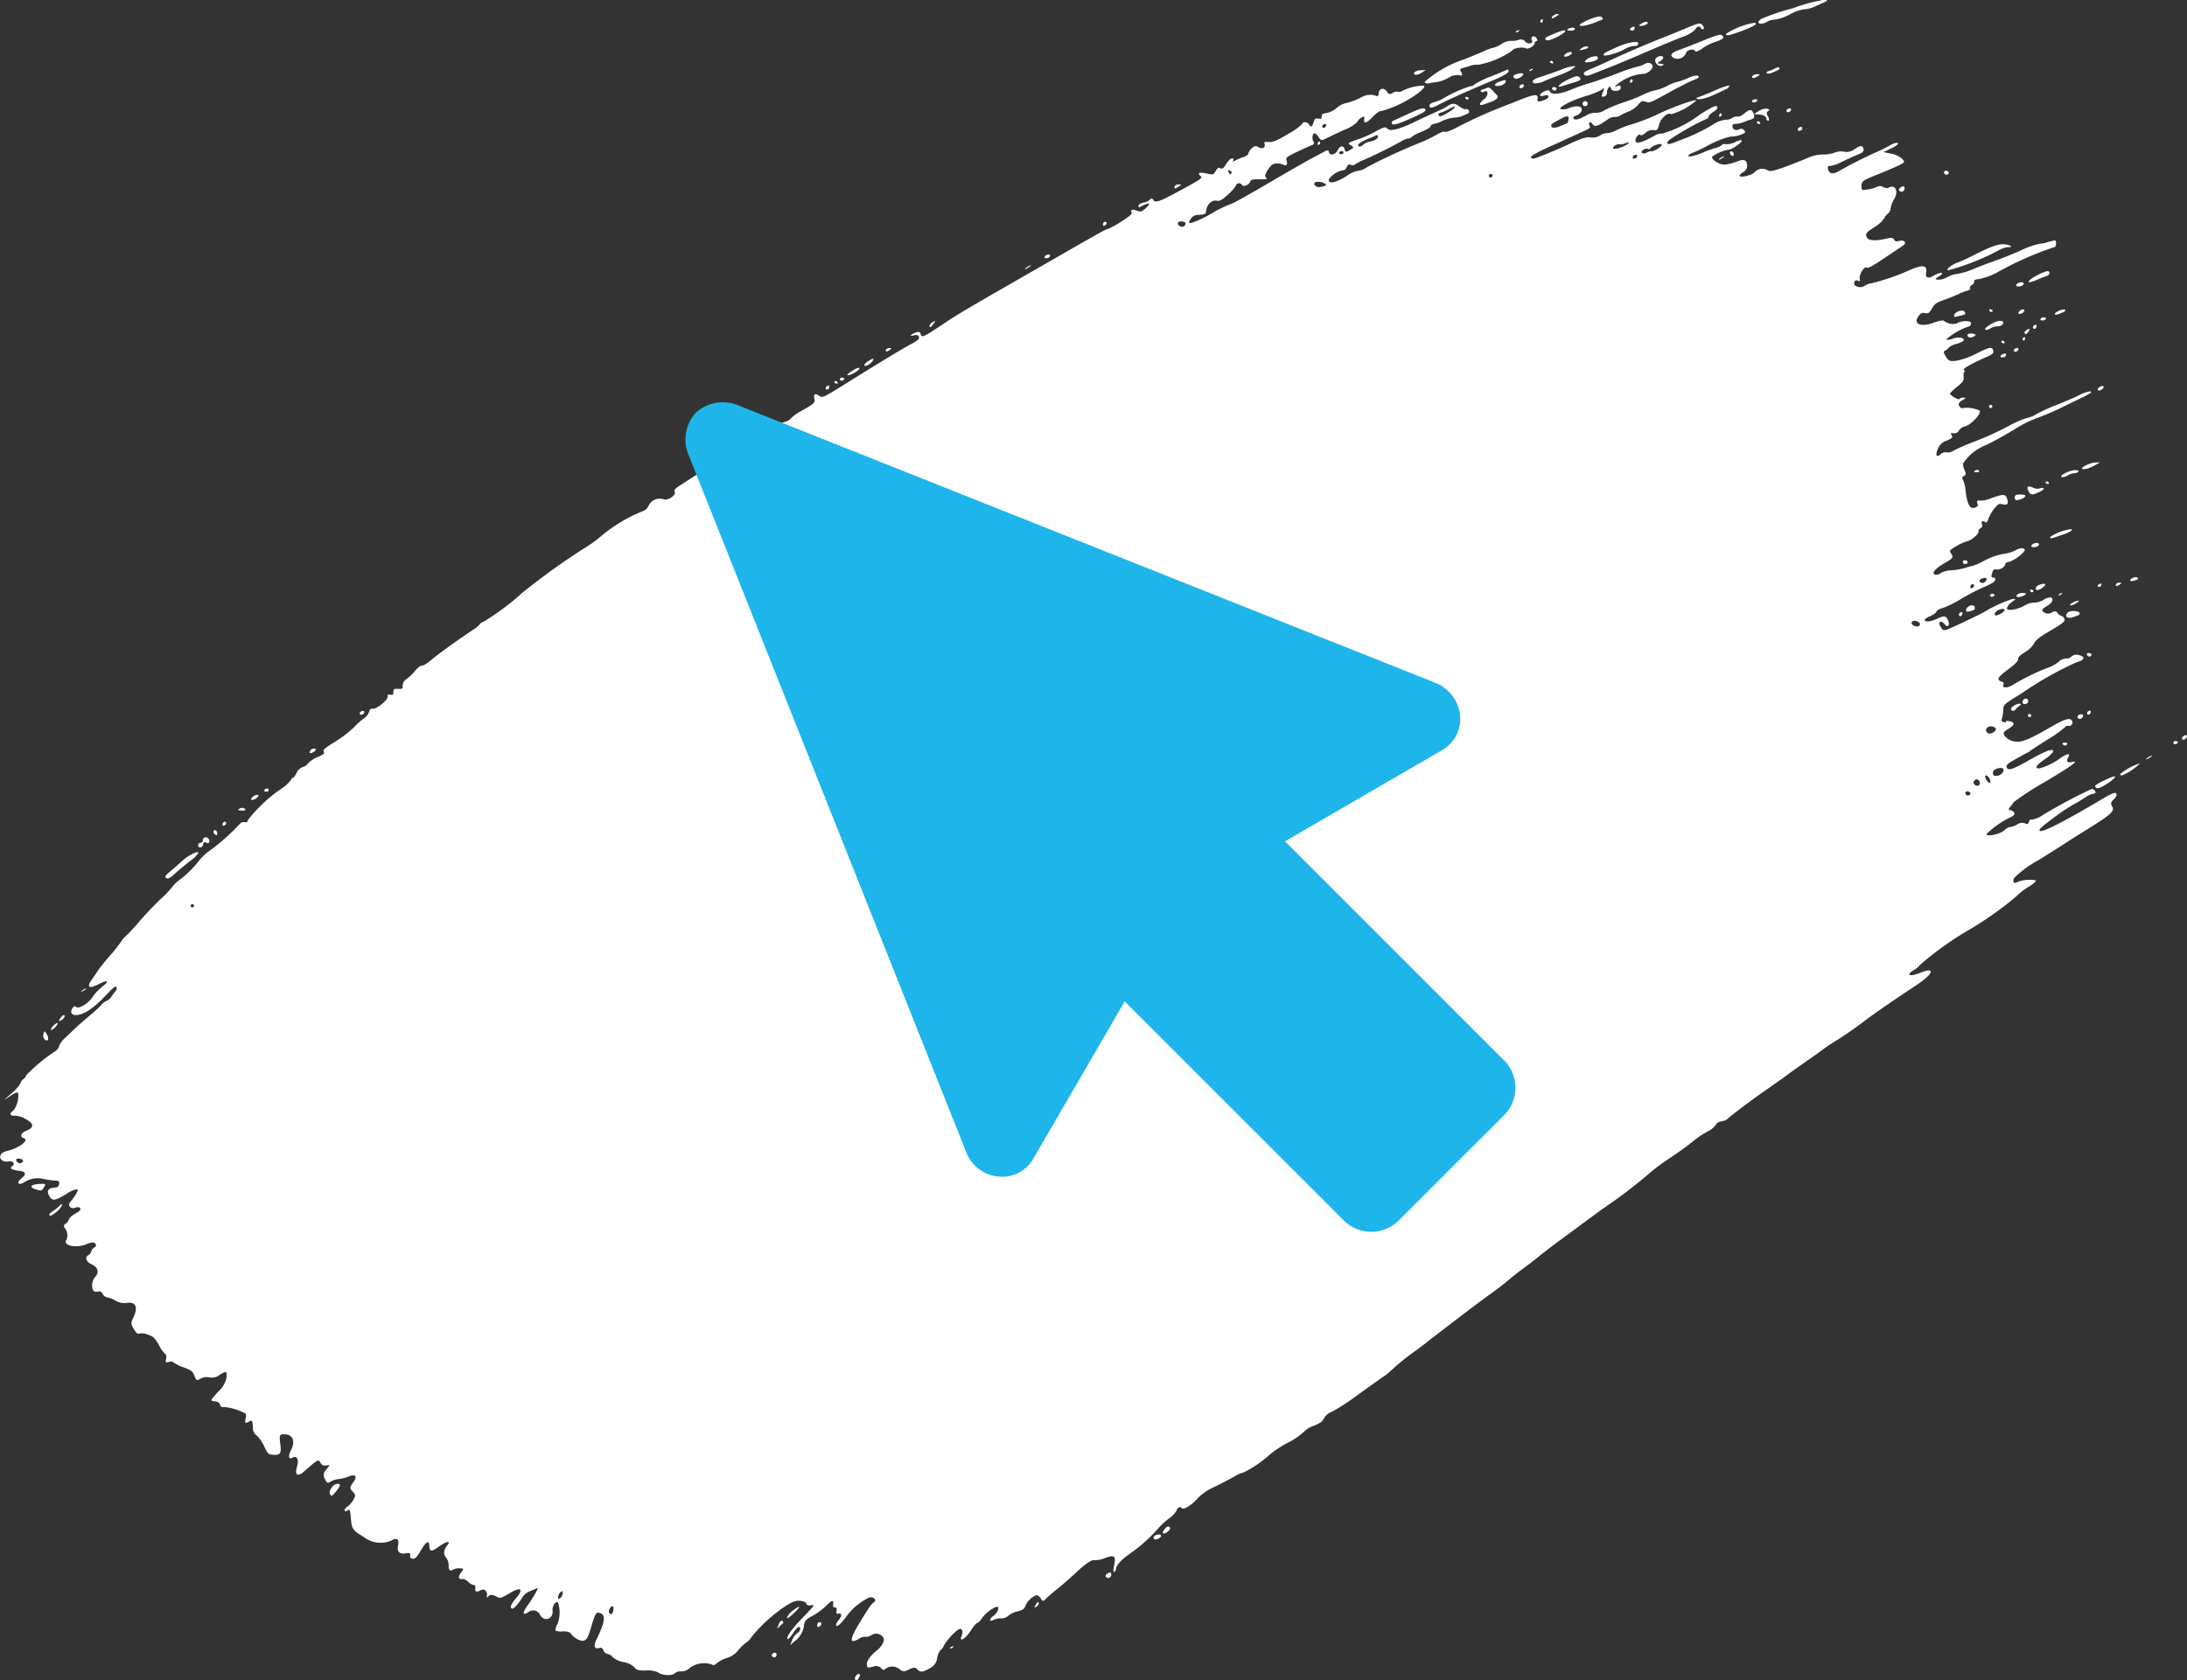
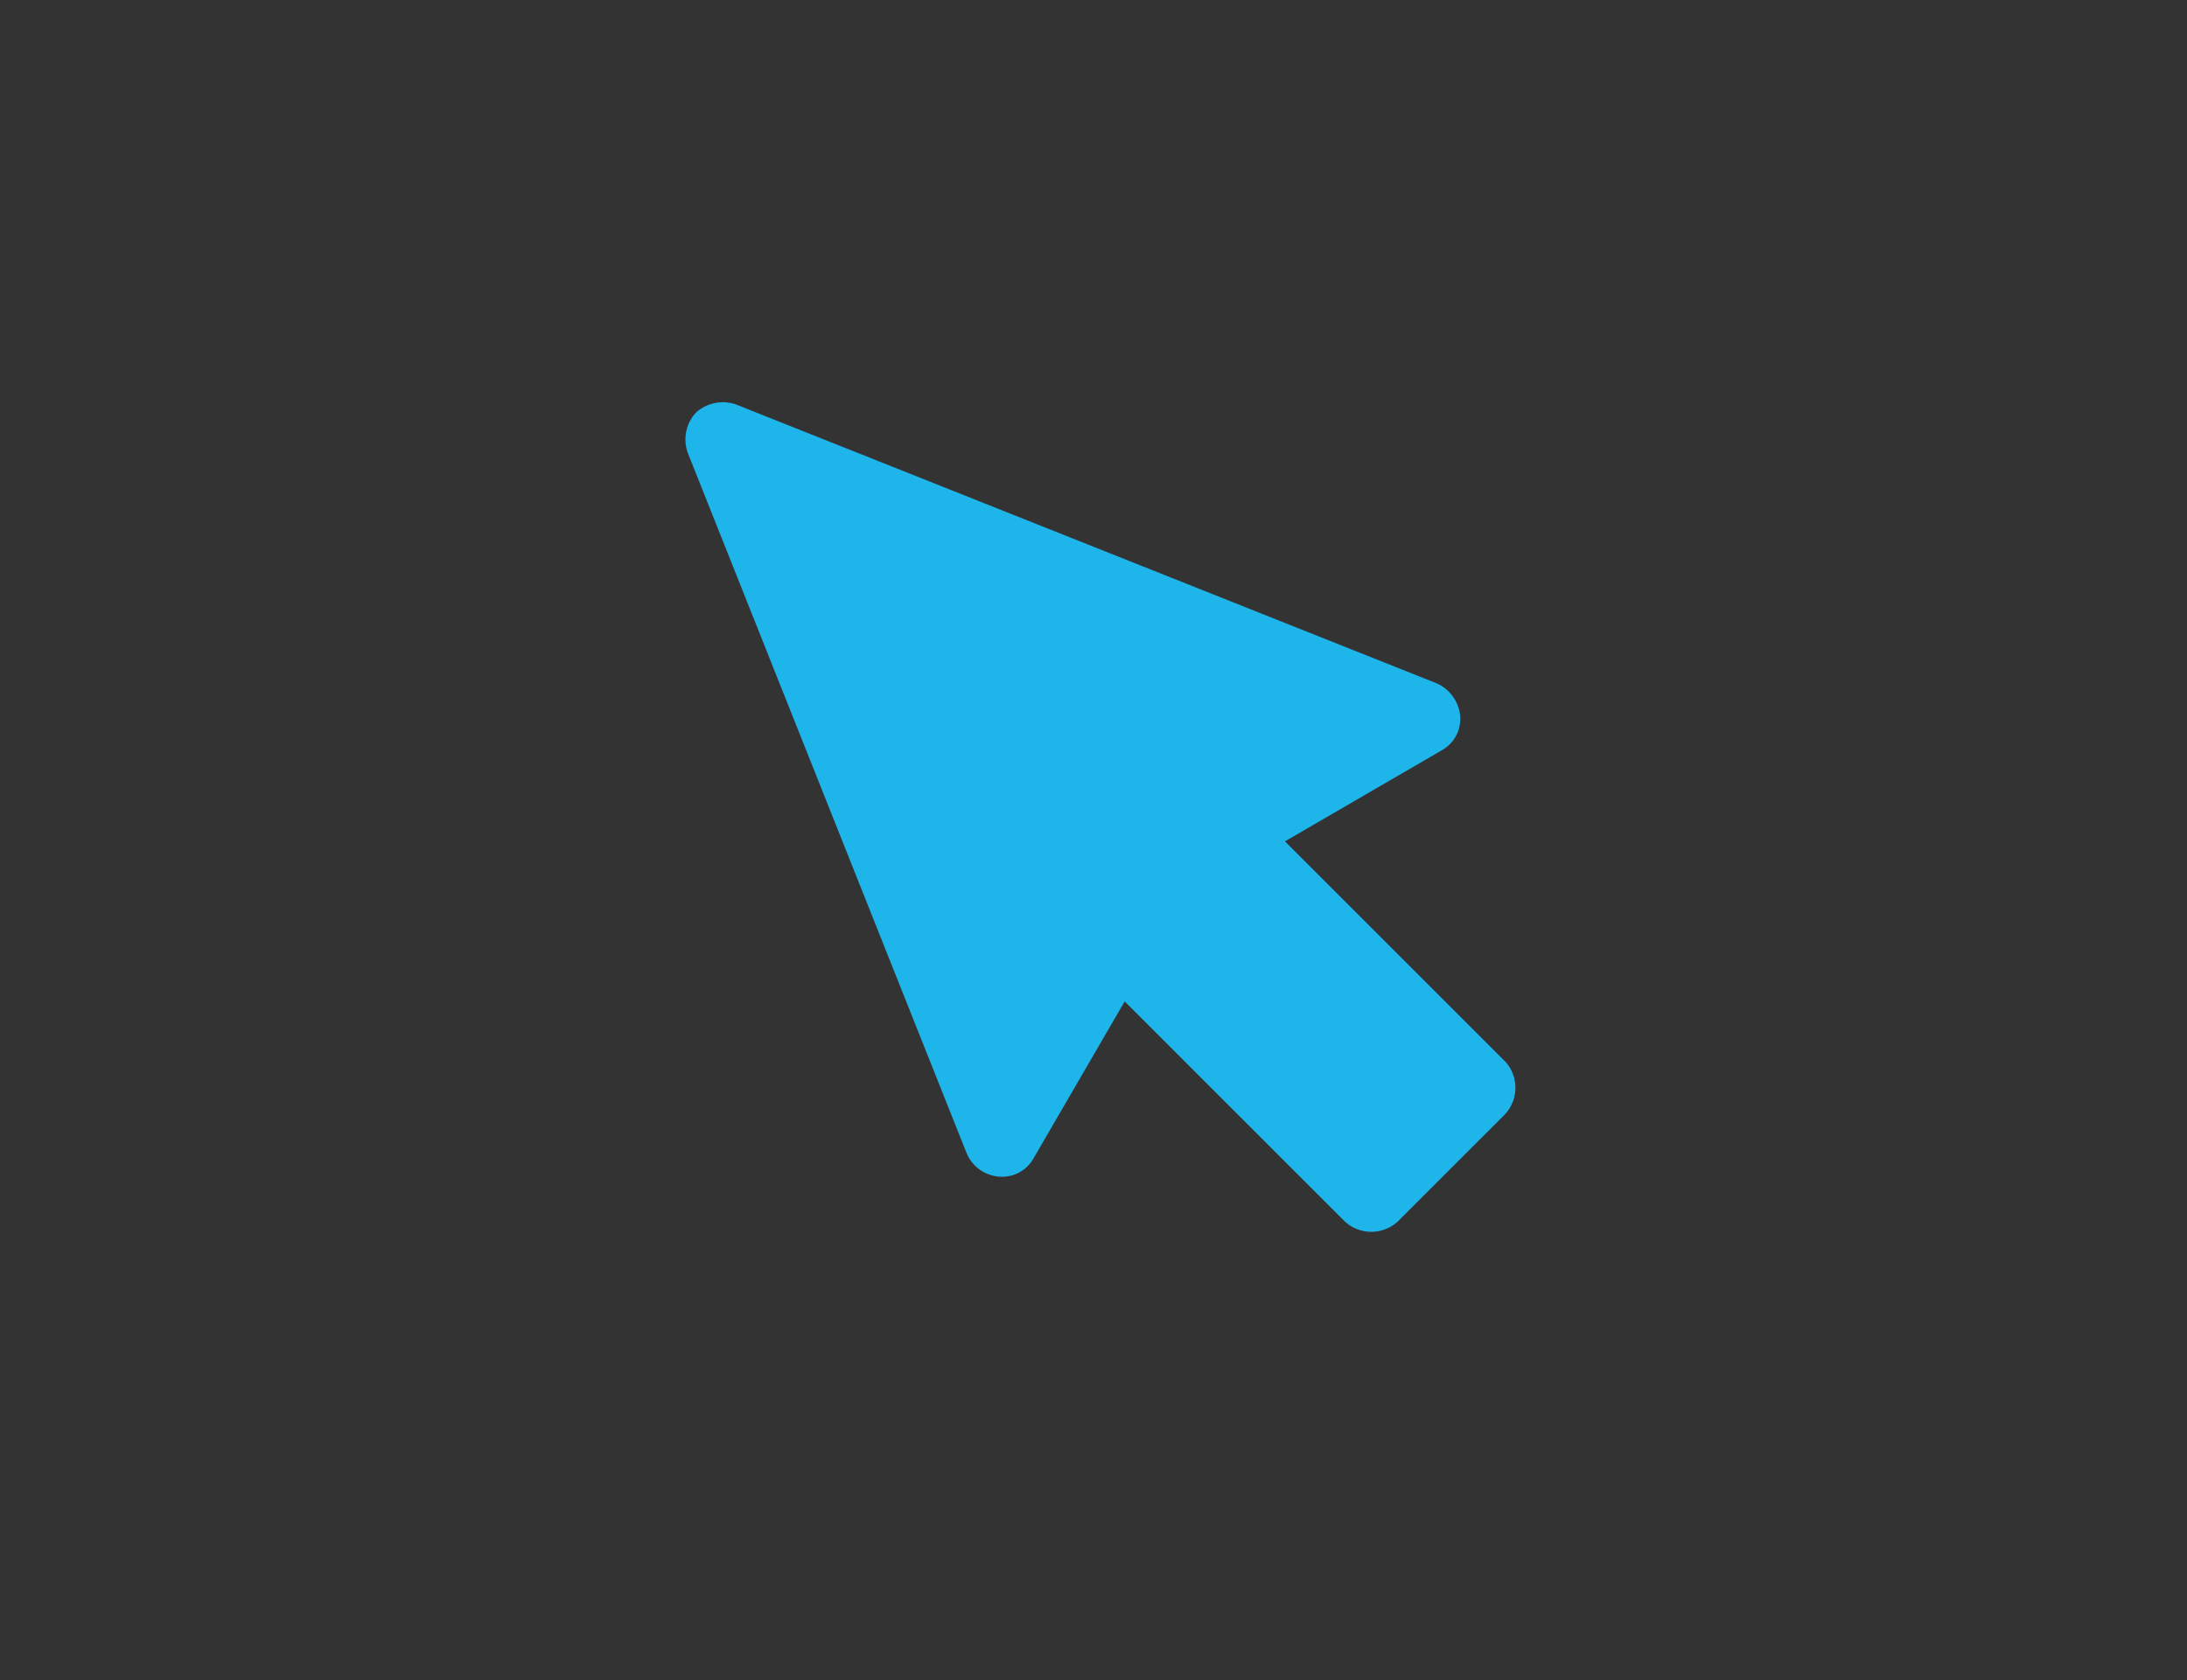
<svg xmlns="http://www.w3.org/2000/svg" width="129.176" height="99.28" viewBox="0 0 129.176 99.28">
  <rect x="0" y="0" width="129.176" height="99.28" fill="#333333" stroke="none" />
  <g transform="translate(-1066.08 -2142.714)">
-     <path d="M453.421,846.721c-.071-.054-.111-.139-.081-.192.065-.132.214-.033.212.144C453.55,846.79,453.523,846.8,453.421,846.721Zm-.694.573c.026-.11.067-.135.146-.092.183.093.281-.027.172-.21a.185.185,0,0,0-.349.1.116.116,0,0,1-.109.12c-.147,0-.236.2-.118.256S452.681,847.476,452.727,847.294Zm1.267-1.106c.071-.043.109-.116.079-.164a.094.094,0,0,0-.13-.036.21.21,0,0,0-.082.166C453.862,846.215,453.921,846.233,453.994,846.188Zm2.551-2.01a.1.1,0,0,0,.029-.132c-.029-.046-.112-.048-.183,0s-.087.1-.029.133A.206.206,0,0,0,456.545,844.178Zm-5.61,4.967c.32-.29.627-.547,1.078-.9a1.668,1.668,0,0,0,.42-.413c.054-.194-.6.121-.97.472-.2.189-.512.462-.693.61-.321.262-.36.364-.157.412C450.668,849.339,450.813,849.258,450.935,849.145Zm4.885-4.527c.117-.07.191-.165.164-.212s-.15-.027-.266.044-.185.166-.159.211S455.706,844.688,455.82,844.618Zm-.7.549a.293.293,0,0,0-.25.034c-.125.077-.112.09.1.112C455.216,845.341,455.3,845.259,455.118,845.167Zm-10.577,12.3c0-.149-.195-.03-.295.178-.064.129-.044.137.109.05C444.457,857.629,444.541,857.529,444.541,857.465Zm42.393,35.894a.092.092,0,0,0,.028-.133c-.072-.119-.178-.034-.272.235-.076.212-.071.22.04.088A1.706,1.706,0,0,1,486.934,893.359Zm2.287-.058c-.1-.109-.268.024-.232.183.019.086.079.092.164.013S489.26,893.343,489.221,893.3Zm-2.832,1.8c-.13.078-.107.2.045.236.109.029.194-.126.129-.233C486.534,895.059,486.457,895.057,486.389,895.1Zm-25.771-9.62c.24-.3.229-.428-.028-.382-.222.041-.478.438-.381.595S460.338,885.83,460.618,885.481Zm-1.387-43.625c.126-.076.179-.158.121-.186a.244.244,0,0,0-.34.2C459.011,841.941,459.106,841.933,459.231,841.856Zm-15.137,16.111c.063-.131.05-.142-.091-.057a.71.71,0,0,0-.246.263c-.063.131-.048.14.091.054A.761.761,0,0,0,444.094,857.967Zm1.6-2.034c.138-.088.173-.133.078-.1a.527.527,0,0,0-.252.157C445.478,856.042,445.553,856.018,445.694,855.933ZM492.288,818.7c.056-.117-.005-.11-.242.034-.174.1-.295.226-.267.275C491.846,819.117,492.188,818.91,492.288,818.7ZM528.4,803.264c-.316.24-.356.438-.068.339.124-.042.313-.109.418-.146.343-.113.52-.294.4-.4-.06-.056-.191-.2-.289-.31s-.228-.181-.29-.144a.975.975,0,0,1-.275.1c-.091.018-.139.072-.109.125a.147.147,0,0,0,.192.013C528.634,802.679,528.651,803.074,528.4,803.264Zm-25.668,9.222c-.029-.047-.129-.037-.224.019s-.127.132-.072.16a.274.274,0,0,0,.228-.022C502.728,812.6,502.76,812.531,502.731,812.486Zm26.644-10.014a.446.446,0,0,0,.271-.192c.049-.155-.015-.159-.389-.02S528.989,802.585,529.375,802.472Zm-38.144,94.177c.063.107.152.054.253-.149.043-.083.037-.163-.014-.178C491.345,896.293,491.162,896.536,491.231,896.649Zm19.07-88.176c.218-.136.222-.152.04-.15-.156,0-.225.047-.249.152S510.122,808.586,510.3,808.473Zm14.373-6.748.266-.169-.311.016c-.311.016-.5.176-.32.271A.592.592,0,0,0,524.674,801.725Zm-62.519,37.9c.072-.043.1-.116.073-.161s-.108-.052-.177-.008-.1.116-.075.159S462.084,839.665,462.155,839.624Zm39.422-26.517a.851.851,0,0,0-.3.177c-.065.071.012.049.172-.049S501.672,813.08,501.577,813.107Zm-11.389,6.981c.022-.01.012-.059-.015-.107a.107.107,0,0,0-.141-.031c-.048.03-.039.08.014.107S490.168,820.1,490.188,820.088Zm.337-.206c.073-.044.089-.1.031-.131a.218.218,0,0,0-.185,0,.1.1,0,0,0-.027.133C490.372,819.925,490.453,819.928,490.525,819.882Zm-.9.546a.216.216,0,0,0,.081-.165c0-.064-.056-.081-.13-.034s-.109.117-.079.163A.094.094,0,0,0,489.628,820.428Zm1.854-1.241c0-.07-.149-.024-.386.122-.216.132-.355.253-.315.275C490.9,819.643,491.483,819.318,491.482,819.187Zm1.728-1.046c.2-.125.2-.183-.017-.144-.085.015-.155.076-.153.138S493.116,818.2,493.21,818.141Zm2.668-1.618c.121-.166.119-.169-.063-.066a.349.349,0,0,0-.19.221Q495.623,816.888,495.878,816.523Zm10.2-5.952a.1.1,0,0,0-.13-.035.19.19,0,0,0-.078.165c0,.065.054.077.128.035S506.108,810.619,506.08,810.571Zm21.206-7.42c-.02.013-.013.06.014.1a.1.1,0,0,0,.141.033c.048-.029.042-.078-.016-.109A.187.187,0,0,0,527.286,803.151Zm2.54-1.54c0-.063-.025-.1-.056-.082s-.475.206-.981.41a5.1,5.1,0,0,0-1.011.495c-.053.061-.129.1-.175.072a7.677,7.677,0,0,0-1.641.738,2.091,2.091,0,0,1-.484.2c-.2.056-.32.135-.321.206,0,.184.151.171.54-.039.421-.231,1.637-.778,2.829-1.279C529.591,801.883,529.826,801.754,529.826,801.611Zm10.088-1.242c-.5.177-.6.337-.3.491a.535.535,0,0,0,.693-.3c.044-.187.436-.285.529-.133.05.083.168.046.434-.14a2.915,2.915,0,0,1,.679-.358c.533-.172.643-.261.512-.4-.092-.108-.314-.048-1.132.287C540.77,800.041,540.133,800.291,539.914,800.369Zm4.6,3.007c.026-.05-.019-.091-.1-.095a.243.243,0,0,0-.2.093c-.026.051.021.093.1.095A.242.242,0,0,0,544.51,803.376Zm.011,1.23c-.05.03-.045.08.01.109a.236.236,0,0,0,.144.029c.02-.011.015-.062-.013-.106A.1.1,0,0,0,544.521,804.606Zm-10.228-2.776c.052.088.195.086.43-.008.19-.075.557-.221.816-.322.57-.222,1.439-.584,2.763-1.156.556-.241,1.325-.557,1.712-.709a2.289,2.289,0,0,0,.8-.426c.146-.236.269-.283.355-.14.045.069.119.1.169.069s.027-.132-.053-.225c-.126-.156-.226-.141-.923.155-.432.181-1.16.478-1.623.661-.983.386-2.184.912-3.247,1.412-.173.079-.529.239-.8.352C534.284,801.665,534.224,801.717,534.293,801.83Zm10.886,2.722c.049-.028.033-.148-.036-.267-.087-.137-.086-.239.007-.294.112-.066.107-.093-.043-.145a.718.718,0,0,0-.488.128l-.306.186.343.033c.24.022.357.089.388.225C545.07,804.523,545.129,804.583,545.179,804.552Zm-7.543-5.6c.231.008.511-.164.378-.231a.452.452,0,0,0-.329.089C537.508,798.923,537.5,798.953,537.636,798.956Zm1.173,2.065c.262-.162.162-.36-.126-.254-.237.083-.267.3-.072.474a.282.282,0,0,0,.3.06c.113-.065.1-.085-.1-.108C538.585,801.172,538.582,801.164,538.809,801.021Zm-5.259-.511a.412.412,0,0,0-.317.073c-.119.076-.163.151-.106.184a.436.436,0,0,0,.313-.08C533.561,800.617,533.607,800.538,533.55,800.51Zm11.561-1.808a.9.9,0,0,1,.449-.116,2.857,2.857,0,0,0,.887-.313,2.5,2.5,0,0,1,.846-.3,1.754,1.754,0,0,0,.664-.18c.252-.112.512-.232.574-.262.2-.09.072-.144-.229-.089a9.717,9.717,0,0,0-1.466.391,1.645,1.645,0,0,1-.335.112,11.92,11.92,0,0,0-1.756.6C544.375,798.8,544.708,798.943,545.111,798.7Zm8.1,9.788c-.015-.067-.106-.074-.2-.013-.176.106-.175.226,0,.27C553.133,808.779,553.243,808.639,553.21,808.49Zm2.6-.9c-.071-.113-.266-.1-.267.023a.115.115,0,0,0,.085.118C555.761,807.768,555.866,807.682,555.813,807.589Zm-11.25-5.782c-.229-.007-.4.1-.34.207.03.044.156.018.283-.058C544.686,801.842,544.7,801.809,544.563,801.807Zm11.781,11.132c-.393.146-.746.448-.527.451a14.005,14.005,0,0,0,2.916-1.154,1.569,1.569,0,0,1,.613-.216c.076.022.148,0,.157-.035s-.147-.094-.351-.12c-.372-.048-.754.085-1.853.639C556.988,812.66,556.559,812.855,556.344,812.939Zm-9.428-7.821c.028.047.108.048.178.009s.1-.118.075-.164-.106-.051-.177-.008S546.89,805.071,546.916,805.118Zm-.412-1.253c-.029-.046-.109-.049-.176-.006s-.106.115-.076.159.106.053.177.01S546.532,803.911,546.5,803.865Zm-2.234-4.9c.2-.109.218-.147.081-.194a4.448,4.448,0,0,0-1.672.647c-.036.143.153.117.748-.1A7.447,7.447,0,0,0,544.27,798.965Zm-3.2,4.186c-.093.03-.159.069-.143.094.069.115.58,0,1.115-.254l.675-.318a.4.4,0,0,0,.155-.17c.037-.074-.29.024-.781.233C541.629,802.939,541.168,803.125,541.073,803.151Zm-10.68-3.86c.1-.063.1-.094.021-.081s-.147.058-.156.1S530.309,799.348,530.393,799.291Zm.972,3.056a1.2,1.2,0,0,0,.589-.137c.236-.106.6-.248.816-.322.5-.167,1.041-.472.986-.561a2.3,2.3,0,0,0-.821.218c-.428.157-.969.345-1.2.416C531.27,802.1,531.117,802.261,531.365,802.347Zm.935-1.313c-.049.031-.041.08.015.106a.215.215,0,0,0,.143.032c.019-.013.01-.062-.016-.109A.106.106,0,0,0,532.3,801.034Zm.735,1.467c.154-.049.412-.13.575-.18.46-.133.537-.194.409-.335-.092-.1-.24-.073-.654.128C532.794,802.386,532.565,802.657,533.035,802.5Zm-.549.263a.121.121,0,0,0,.166-.048c.038-.068.008-.116-.091-.141C532.387,802.535,532.328,802.683,532.486,802.764Zm-7.4-.411c.1-.024.339-.064.527-.086a2.064,2.064,0,0,0,.678-.251.916.916,0,0,1,.543-.157c.276.067.32.024.192-.188-.089-.146-.067-.19.117-.235.128-.03.337-.092.466-.136a1.15,1.15,0,0,1,.445-.049,5.207,5.207,0,0,0,1.99-.834c.051-.148.615-.24.823-.133.134.066.505-.157.506-.311a.112.112,0,0,1,.109-.117c.058,0,.061-.076,0-.172s-.161-.14-.232-.1a.154.154,0,0,0-.045.211c.123.206-.231.279-.393.081a.342.342,0,0,0-.4-.09,1.119,1.119,0,0,1-.454.051,1.067,1.067,0,0,0-.543.186,1.567,1.567,0,0,1-.461.217,2.194,2.194,0,0,0-.511.176c-.216.1-.77.329-1.231.514a6.644,6.644,0,0,0-2.341,1.336C524.9,802.337,524.991,802.375,525.091,802.353Zm5.568.252c.07-.041.1-.112.075-.162s-.107-.049-.177-.006-.1.116-.075.16A.131.131,0,0,0,530.659,802.6Zm.024-.82c-.055-.091-.537.031-.566.145-.009.043.033.1.094.131C530.348,802.135,530.753,801.9,530.683,801.785Zm2.775-2.55c.13.013.256-.019.285-.075.062-.121-.213-.137-.393-.026C533.254,799.192,533.278,799.217,533.458,799.235Zm1.6-.53c.128-.051.265-.1.306-.119.1-.038-.007-.187-.142-.187-.3,0-1.247.419-1.186.524C534.086,799.011,534.512,798.921,535.055,798.705Zm-.9,1.665c.3-.039.461-.141.339-.2a.445.445,0,0,0-.327.092C533.968,800.383,533.97,800.4,534.158,800.37Zm.226.618c-.09.125-.054.142.214.107h0c.352-.043.569-.172.5-.3S534.511,800.817,534.384,800.988Zm1.059-.311c.006.122.868-.12,1.281-.361a1.168,1.168,0,0,1,.476-.172c.221.008.295-.033.294-.168,0-.16-.644-.044-1.241.224C535.455,800.559,535.439,800.567,535.443,800.677Zm-3.139-.9c.443-.153.932-.454.876-.542-.037-.065-.471.082-1.052.358C531.873,799.717,532.023,799.872,532.3,799.777Zm4.907-.565a.2.2,0,0,0,.077-.159c0-.064-.079-.069-.177-.011s-.133.134-.076.163A.206.206,0,0,0,537.211,799.212Zm-5.382-.49a.2.2,0,0,0,.03-.144c-.013-.019-.061-.014-.1.013a.1.1,0,0,0-.031.141C531.751,798.784,531.8,798.777,531.829,798.722Zm.884-.469c-.15-.006-.368.17-.32.251.014.023.126-.029.253-.107C532.814,798.291,532.832,798.256,532.713,798.253Zm-1.495,3.241a.213.213,0,0,0-.154.1c-.012.047.049.037.137-.022S531.306,801.481,531.218,801.494Zm25.446,29.128a.135.135,0,0,0,.087.122c.129.034.237-.054.184-.144C556.861,830.485,556.666,830.5,556.664,830.622Zm-.507-14.6c-.027.11,0,.142.107.116.077-.02.21-.049.293-.069.259-.058.293-.092.214-.224C556.674,815.689,556.207,815.824,556.157,816.021Zm1.272,9.3c.223.006.233,0,.169-.1-.028-.047-.116-.044-.2,0C557.275,825.306,557.279,825.317,557.429,825.324Zm-.435-8.172c-.1.062-.054.183.085.22a.458.458,0,0,0,.251-.077c.144-.084.139-.1-.044-.146A.493.493,0,0,0,556.994,817.152Zm1.268,4.2a.1.1,0,0,0-.036.137.1.1,0,0,0,.139.033.1.1,0,0,0,.031-.135A.1.1,0,0,0,558.262,821.353Zm2.388,10.917c-.017.012-.014.061.013.1a.1.1,0,0,0,.142.034c.049-.033.043-.079-.014-.11S560.671,832.256,560.65,832.27Zm-2.356.387c.029.05.11.049.185.006s.081-.1.026-.134a.222.222,0,0,0-.185,0A.1.1,0,0,0,558.294,832.657Zm1.842-.193c-.262.013-.431.235-.181.239.167,0,.475-.146.433-.213A.479.479,0,0,0,560.136,832.464Zm-3.179.825c-.175.2-.119.331.114.26.278-.083.3-.1.3-.2C557.376,833.166,557.1,833.122,556.957,833.289Zm3.257-15.769c.027.05.075.041.1-.012a.209.209,0,0,0,.028-.142c-.011-.022-.06-.015-.106.014A.1.1,0,0,0,560.214,817.52Zm.734-.683a.2.2,0,0,0,.077-.167c0-.063-.056-.079-.13-.033s-.109.115-.08.16A.1.1,0,0,0,560.948,816.837Zm-2.107-.452c-.279.014-.922.4-.855.512.028.044.155.023.287-.054a.865.865,0,0,1,.4-.133c.226,0,.38-.087.381-.226C559.061,816.423,558.962,816.377,558.841,816.385Zm.845,1.793c.029.046.107.049.177.006s.105-.111.075-.161-.108-.048-.177-.006S559.657,818.132,559.686,818.178Zm-1.308-2.443a.216.216,0,0,0-.142-.032c-.019.013-.01.062.017.108a.1.1,0,0,0,.139.031C558.441,815.814,558.434,815.765,558.378,815.735Zm.538,2.793a.262.262,0,0,0,.225-.019c.069-.041.1-.112.071-.16s-.129-.035-.225.021S558.86,818.5,558.916,818.528Zm.063-.847a.209.209,0,0,0,.141.029c.021-.012.016-.059-.013-.105a.1.1,0,0,0-.141-.031C558.917,817.6,558.924,817.651,558.979,817.681Zm-2.544,16.1a.093.093,0,0,0,.129.039.2.2,0,0,0,.08-.165c.005-.064-.058-.08-.131-.035S556.408,833.736,556.435,833.782ZM537,802.295c.011.02.062.014.109-.013a.106.106,0,0,0,.028-.142c-.03-.048-.079-.043-.108.014A.2.2,0,0,0,537,802.295Zm-2.777,1.331a.149.149,0,0,0,.205.048.148.148,0,0,0,.05-.2.149.149,0,1,0-.255.154Zm8.039.678c.013.021.062.014.108-.015a.1.1,0,0,0,.03-.139c-.03-.049-.08-.045-.107.014A.2.2,0,0,0,542.263,804.3Zm-23.719,1.667c.014.021.06.015.107-.015a.1.1,0,0,0,.031-.142c-.032-.048-.08-.039-.108.015A.2.2,0,0,0,518.544,805.971Zm4.505-1.431c-.114.046-.154.124-.105.2s.263.046.808-.188c.976-.423,1.221-.561,1.164-.655-.083-.136-.26-.094-.986.239C523.548,804.316,523.147,804.494,523.049,804.54Zm19.881,2.01c.043.07.117.1.161.076s.051-.107.009-.179-.115-.1-.162-.073S542.889,806.482,542.93,806.55Zm17.378,10.556c.06.106.154.053.254-.153.062-.128.041-.135-.114-.045C560.342,816.97,560.279,817.062,560.308,817.106Zm-18.05-10.282c-.044.06.036.038.172-.049s.175-.135.08-.106A.624.624,0,0,0,542.258,806.824Zm3.124-5.1c.455-.191.482-.209.43-.294-.028-.046-.144-.029-.254.038a1.477,1.477,0,0,1-.37.154c-.091.016-.142.07-.113.118S545.242,801.782,545.382,801.727Zm14.409,37.329c-.275.136-.367.285-.223.357a.181.181,0,0,0,.2-.069.962.962,0,0,1,.214-.2C560.2,839.014,560.03,838.935,559.791,839.056Zm.708-.282a.149.149,0,0,0-.2-.052c-.141.085-.163.262-.036.3C560.426,839.055,560.577,838.9,560.5,838.774ZM444.377,868.633c.02-.1-.023-.088-.149.039a2.838,2.838,0,0,1-.41.326c-.128.076-.206.182-.174.232C443.714,869.35,444.336,868.848,444.377,868.633Zm116.27-28.851a.094.094,0,0,0,.033-.134.1.1,0,0,0-.136-.034.1.1,0,0,0-.03.137A.1.1,0,0,0,560.647,839.782Zm2.062,1.515c-.188,0-.221.081-.066.162a.122.122,0,0,0,.165-.055C562.844,841.34,562.81,841.3,562.709,841.3Zm-119.377,26.25c.11-.184.09-.192-.294-.172-.51.027-.621.2-.2.319C443.2,867.794,443.181,867.8,443.332,867.547Zm44.313,24.964a1.289,1.289,0,0,0-.427.442c-.029.125.031.1.264-.1C487.983,892.406,488.087,892.189,487.645,892.511Zm73.5-62.958c-.061-.1-.361-.042-.428.089-.035.068.008.107.1.111C561.031,829.756,561.206,829.648,561.146,829.553Zm-.166,2.573a.109.109,0,0,0,.025.15c.112.06.514-.19.514-.312S561.053,831.975,560.98,832.126Zm3.231,7.343c0-.065-.054-.081-.129-.036s-.11.118-.08.165a.094.094,0,0,0,.129.034A.187.187,0,0,0,564.211,839.469Zm3.281,2.79c-.069.068.008.044.172-.054s.218-.156.123-.128A.738.738,0,0,0,567.492,842.259Zm-4.617-8.659c-.252.205-.063.408.269.292.157-.056.313-.107.341-.118a.156.156,0,0,0,.076-.1C563.6,833.524,563.041,833.463,562.875,833.6Zm1.2,2.6a.125.125,0,0,0,.167-.048c.034-.07,0-.117-.094-.144C563.974,835.966,563.918,836.117,564.075,836.2Zm-1.6-3.726a.192.192,0,0,0-.159.1c-.012.044.053.035.141-.024S562.56,832.456,562.478,832.471Zm6.662,8.751a.1.1,0,0,0-.028.132c.029.046.108.048.182.006s.086-.106.028-.133A.209.209,0,0,0,569.14,841.222Zm-72.3,53.575c-.01.044.052.033.138-.025s.1-.095.019-.082S496.852,894.752,496.841,894.8Zm66.391-61.808c-.149.064-.255.149-.234.188s.156,0,.3-.085.246-.17.235-.186A.767.767,0,0,0,563.232,832.989Zm-54.36,55.227a.11.11,0,0,0,.047.147c.124.063.44-.126.38-.228S508.936,888.093,508.872,888.216Zm-2.714,2.161c-.175.1-.175.225,0,.267.125.034.235-.108.2-.254C506.346,890.321,506.258,890.316,506.158,890.377Zm-4.287,1.9c-.065.138-.056.148.068.076a.3.3,0,0,0,.145-.2C502.082,892.006,501.973,892.073,501.871,892.279Zm7.616-4.472c-.094.138-.1.217-.015.216.152,0,.417-.245.364-.334C509.754,887.558,509.627,887.6,509.487,887.807Zm54.242-48.17a.242.242,0,0,0-.217.028c-.122.072-.1.2.049.232C563.681,839.926,563.834,839.69,563.729,839.637Zm2.207,3.535a.193.193,0,0,0,.107.069,3.183,3.183,0,0,0,1.086-.721A3.4,3.4,0,0,0,565.936,843.172Zm-1.411.788c.091.07.245.022.558-.171.669-.418.783-.644.186-.377C564.5,843.762,564.381,843.851,564.525,843.96ZM560.344,826.7c-.025-.041-.173-.064-.33-.058-.245.012-.29.039-.289.185,0,.119.054.161.176.138C560.159,826.924,560.393,826.78,560.344,826.7Zm3.39-1.569a.759.759,0,0,0,.32-.034,3.285,3.285,0,0,0,.452-.208l.254-.147-.284.008C564.164,824.755,563.525,825.086,563.734,825.13Zm1.014-4.854c-.095.059-.148.138-.119.189s.126.036.22-.021.146-.141.118-.185S564.84,820.221,564.748,820.276Zm-3.474-3.935a.262.262,0,0,0,.231-.025c.069-.039.08-.1.024-.128a.265.265,0,0,0-.231.023C561.227,816.254,561.217,816.312,561.274,816.341Zm-.191-2.673c-.687.357-.731.581-.055.291a5.289,5.289,0,0,1,.534-.212c.171-.04.252-.162.182-.277C561.7,813.4,561.49,813.463,561.083,813.668Zm.739,15.475c-.019.087.049.1.2.051.126-.045.4-.137.614-.21.352-.118.557-.268.419-.3A2.85,2.85,0,0,0,561.822,829.143Zm.265-13.17c0,.051.1.055.212.011.374-.14.44-.182.392-.259C562.637,815.63,562.088,815.857,562.087,815.973Zm-2.269-1.731c-.034.066.006.1.1.106.209.006.385-.1.326-.2S559.884,814.112,559.818,814.242Zm-116.34,44.277c-.128-.208-.14-.21-.192,0a.33.33,0,0,0,.084.327C443.568,859,443.637,858.784,443.478,858.519Zm118.684-46.7c0,.133-.057.222-.131.213a19.355,19.355,0,0,0-3.371,1.5,4.174,4.174,0,0,1-1.037.379c-.229.017-.32.059-.3.137s-.043.16-.136.215-.135.138-.1.186-.033.111-.161.146a2.9,2.9,0,0,0-.539.21c-.177.08-.557.237-.846.34-.451.158-.547.225-.706.5s-.209.311-.411.274c-.179-.03-.26.011-.392.193-.327.455.145.653.9.377.3-.114.572-.163.6-.116a.88.88,0,0,0,.756.166c.2-.16.8-.2.85-.046.03.085-.027.174-.135.217a3.958,3.958,0,0,0-1.324.762c.026.045.2.028.372-.037.325-.125.7-.071.658.095-.011.051-.206.146-.433.212a1.053,1.053,0,0,0-.465.228.431.431,0,0,1-.2.165c-.114.046-.1.13.041.352.164.264.238.292.621.25a4.5,4.5,0,0,0,1.206-.435c.8-.4.928-.416.976-.137.024.125-.056.2-.351.325-.9.395-1.505.735-1.391.794.06.03.077.078.037.106s-.063.16-.047.3c.025.212-.049.321-.406.6-.239.19-.415.375-.394.413.078.13.536.373.557.295.006-.044.114-.081.227-.083.174,0,.168.019-.065.165-.216.132-.251.2-.172.337.057.094.144.144.191.117a1.763,1.763,0,0,1,1.012.151c.11.183-.54.868-.881.93a.616.616,0,0,0-.343.237.3.3,0,0,1-.331.166c-.162-.022-.178,0-.1.123s.029.175-.294.315a.814.814,0,0,0-.519.481c-.17.387-.089.546.158.322a.391.391,0,0,1,.352-.111.515.515,0,0,0,.383-.085,10.722,10.722,0,0,1,1.153-.509,18.488,18.488,0,0,0,2.3-1.053,5.237,5.237,0,0,1,.938-.39,1.692,1.692,0,0,0,.556-.233,9.791,9.791,0,0,1,1.16-.526c.44-.171,1.031-.429,1.325-.572a1.869,1.869,0,0,1,.662-.233c.18.047.085.1-1.538.884a14.182,14.182,0,0,1-1.636.7,7.467,7.467,0,0,0-1.317.675c-.564.344-1.311.753-1.652.909a2.9,2.9,0,0,0-1.359,1.093.83.83,0,0,0,.095.4c.091.2.082.289-.04.338s-.126.118-.053.239a1.991,1.991,0,0,1,.148.615c.062.642.214,1.025.4,1.031.245,0,.378-.112.3-.249s.027-.25.171-.178a1.925,1.925,0,0,0,.65-.15c.737-.261.84-.253.937.059.089.291.011.369-.29.3-.183-.048-.249-.01-.466.247a2.243,2.243,0,0,0-.347.594c-.069.212-.126.274-.2.214-.143-.117-.273-.015-.179.139a.173.173,0,0,1-.095.226c-.092.058-.145.139-.117.186.066.11-.431.541-.662.578a2.84,2.84,0,0,0-.639.286c-.352.2-.432.284-.363.379.212.284.188.33-.364.642-.588.339-.815.665-.466.671a.356.356,0,0,0,.265-.1,1.351,1.351,0,0,1,.613-.155,4.051,4.051,0,0,0,.85-.152,2.51,2.51,0,0,1,.418-.113,3.921,3.921,0,0,0,.707-.32,4.039,4.039,0,0,1,1.095-.384,2.312,2.312,0,0,0,.678-.19c.28-.17.519-.2.594-.069s-.679.7-.963.735c-.108.009-.187.064-.186.132,0,.159-.343.357-.538.308-.123-.03-.178.019-.238.224s-.044.259.069.259.137.045.11.148-.226.226-.671.414a13.113,13.113,0,0,0-1.357.706,5.684,5.684,0,0,1-1.061.523c-.2.056-.357.145-.374.215s-.19.191-.385.276c-.214.093-.337.19-.3.244.065.108.351.073.7-.089.439-.205.54-.193.658.064.137.3,0,.49-.191.255-.226-.27-.423-.152-.24.148.135.223.193.239.456.135.422-.174,1.875-.865,2.129-1.016a8.065,8.065,0,0,1,1.627-.751c.144-.023.229-.014.186.022s-.156.126-.257.2a.684.684,0,0,0-.22.3c-.048.206.617.108,1.059-.153a1.133,1.133,0,0,1,.557-.167,1.1,1.1,0,0,0,.557-.168.687.687,0,0,1,.429-.134c.185.1.062.339-.262.518-.2.109-.284.211-.241.281a.431.431,0,0,0,.585.069c.13-.078.225-.068.286.032a.477.477,0,0,0,.246.191.279.279,0,0,1,.184.2c.022.134-.12.251-.825.664-.659.386-.881.562-.977.768a1.544,1.544,0,0,1-.544.515c-.282.172-.407.3-.392.4s-.171.3-.576.6c-.639.472-.725.621-.421.726.148.053.171.091.121.194-.1.193.23.211.53.026a13.147,13.147,0,0,1,2.044-1.012,2.105,2.105,0,0,0,.669-.354.743.743,0,0,1,.474-.218.376.376,0,0,0,.311-.116.456.456,0,0,1,.426-.08c.409.085.354.3-.1.411a20.326,20.326,0,0,0-3.279,1.853c-1.072.661-1.073.662-1.081.98a1.876,1.876,0,0,1-.073.492c-.055.149-.034.19.1.225.1.024.152.01.129-.029s.07-.052.212-.025c.346.071.326.212-.074.457-.3.182-.32.222-.2.42a.912.912,0,0,0,.51.308c.426.1.813-.043,2.154-.812.862-.5,1.178-.6,1.291-.412a.2.2,0,0,1-.2.316c-.089-.013-.175.017-.185.064a6.926,6.926,0,0,1-1.043.74c-.563.358-1.038.668-1.053.69a.372.372,0,0,1-.112.073c-.041.014-.352.186-.692.376-.513.287-.61.376-.562.5.084.23.328.148,1.454-.489.942-.527,1.348-.658,1.285-.412a2.2,2.2,0,0,1-.508.441q-.777.551-.277.524a3.9,3.9,0,0,0,1.288-.654c.381-.239.53-.235.393.007s-.052.333.2.273c.5-.122.078.191-1.565,1.172a17.122,17.122,0,0,0-1.855,1.2,2.412,2.412,0,0,1-.217.288c-.1.115-.095.158.026.191.287.068.315.264.054.39a5.266,5.266,0,0,0-1.483,1.03c.09.153.812-.009,1.067-.238.129-.114.278-.2.335-.187a.983.983,0,0,0,.408-.149.523.523,0,0,1,.476-.076c.138.079.181.061.231-.085.041-.121.1-.164.175-.127a1.657,1.657,0,0,0,.659-.284,31.025,31.025,0,0,1,2.888-1.538.274.274,0,0,1,.188.132c.056.093.026.139-.108.156a1.079,1.079,0,0,0-.392.166c-.11.077-.374.242-.587.367a9.865,9.865,0,0,0-1.326.865c-.779.574-.959.744-.843.8.172.086,1.457-.568,3.6-1.841.682-.4.843-.468.906-.362.047.076-.012.213-.142.335-.172.153-.2.25-.112.394.184.3-.01.48-1.511,1.412-.507.313-1.014.635-1.127.711s-.857.547-1.65,1.049a6.394,6.394,0,0,0-1.5,1.092c-.083.239-.006.347.176.239a1.948,1.948,0,0,1,1.117-.106c.033.051-.151.213-.446.389a3.449,3.449,0,0,0-.678.53,20.432,20.432,0,0,1-2.82,2,18.408,18.408,0,0,0-2.916,2.091,1.059,1.059,0,0,1-.353.289c-.5.306-.234.41.393.157.915-.372.778.066-.233.731s-2.4,1.616-2.9,1.989a23.071,23.071,0,0,1-1.971,1.372,7.7,7.7,0,0,0-.673.457c-.176.134-.618.445-.984.7s-.855.6-1.087.775-.8.573-1.241.883c-.884.609-2.306,1.685-2.327,1.756a.736.736,0,0,1-.311.108c-.207.044-.318.112-.355.217a1.445,1.445,0,0,1-.526.413,5.656,5.656,0,0,0-.855.582c-.205.179-.821.624-1.364.985a10.891,10.891,0,0,0-1.2.9,30.788,30.788,0,0,1-2.768,2.1c-.267.194-.8.588-1.2.884s-.97.719-1.278.942-.844.631-1.184.906-.8.632-1.024.789-.607.465-.86.68-.764.607-1.145.875c-.559.4-2.323,1.737-3.874,2.947-.155.119-.4.307-.558.415a13.016,13.016,0,0,0-1.317,1.07,2.85,2.85,0,0,1-.466.376c-.2.136-.892.629-1.532,1.09a12.757,12.757,0,0,1-1.521.993.876.876,0,0,0-.476.393c-.088.186-.225.288-.61.443a1.458,1.458,0,0,0-.6.376,4.153,4.153,0,0,1-.94.63,6.3,6.3,0,0,0-1.06.7,6.825,6.825,0,0,1-1.554,1.056,1.449,1.449,0,0,0-.481.207c-.223.129-.753.405-1.179.618a3.287,3.287,0,0,0-1.031.687c-.337.4-.86.722-.942.588s-.271-.028-.318.164a1.611,1.611,0,0,1-.464.465,4.607,4.607,0,0,0-.689.659,9.311,9.311,0,0,1-1.662,1.45c-.445.314-.752.66-.753.852a.227.227,0,0,1-.1.179c-.055.035-.063-.1-.025-.3.136-.659.063-.733-.513-.526a1.63,1.63,0,0,1-.612.133c-.142-.073-.561.209-1.15.769-.283.266-.757.681-1.058.922a8.623,8.623,0,0,0-.7.607c-.131.147-.172.139-.283-.042-.07-.116-.192-.2-.267-.187a1.19,1.19,0,0,0-.646.634c-.062.183-.134.234-.474.326a1.3,1.3,0,0,0-.541.26.6.6,0,0,1-.422.146,1.011,1.011,0,0,0-.463.1c-.1.059-.175.057-.176-.007a.378.378,0,0,1,.186-.234c.21-.129.383-.5.254-.537-.166-.04-.745.377-.917.662-.094.155-.221.282-.277.283s-.227.2-.381.44c-.305.49-.735.748-.551.327.123-.275,0-.5-.194-.377a3.4,3.4,0,0,0-.859.957.454.454,0,0,1-.173.24.959.959,0,0,0-.217.481.764.764,0,0,1-.436.611c-.415.247-.572.259-.755.054-.1-.113-.217-.109-.474.019-.28.14-.378.137-.563-.018a.676.676,0,0,0-.845-.007c-.058.08-.142.063-.236-.051a.419.419,0,0,0-.445-.1c-.382.091-.367.1-.4-.1s.206-.543.57-.83.538-.692.36-.832a.5.5,0,0,0-.671-.083.49.49,0,0,1-.343.09.623.623,0,0,0-.392.121c-.155.1-.326.152-.374.125-.164-.081.119-.64,1.032-2.045a1.015,1.015,0,0,1,.23-.236c.2-.12,0-.34-.262-.29a3.657,3.657,0,0,0-1.334,1.086c-.283.411-.57.675-.629.579-.029-.047.036-.2.146-.33.209-.249.2-.423-.025-.375-.1.023-.121-.014-.1-.169s-.006-.2-.1-.2-.119-.054-.1-.184c.043-.279-.089-.25-.412.089a4.1,4.1,0,0,1-.779.576c-.428.233-.493.3-.533.588a1.356,1.356,0,0,1-.547.927l-.262.232.109-.291a.948.948,0,0,1,.3-.411.375.375,0,0,0,.181-.237c0-.256-.175-.152-.436.248-.144.227-.29.376-.315.331-.077-.127.241-.58.845-1.211.79-.822.8-.828.52-.781-.131.023-.241-.019-.256-.1s-.179-.149-.364-.167c-.273-.023-.452.047-.917.348a9.037,9.037,0,0,0-1.95,1.782,1.114,1.114,0,0,1-.313.334,2.584,2.584,0,0,0-.468.447,1.321,1.321,0,0,1-.693.471,1.849,1.849,0,0,0-.589.309c-.107.112-.209.133-.288.071a1.438,1.438,0,0,0-1.287.192.745.745,0,0,1-.538.219.5.5,0,0,0-.373.118c-.124.156-.767.12-.973-.061a1.4,1.4,0,0,0-.71-.112c-.416.012-.589-.034-.677-.177a1.2,1.2,0,0,0-.655-.321,1.31,1.31,0,0,1-.639-.288.463.463,0,0,0-.3-.19.335.335,0,0,1-.254-.22.172.172,0,0,0-.248-.131c-.271.079-.346-.114-.175-.464.557-1.146.593-1.554.141-1.624-.148-.02-.225.122-.41.759-.221.767-.313.909-.571.9a1.067,1.067,0,0,1-.648-.416c-.058-.1-.251-.152-.488-.141a.872.872,0,0,1-.434-.047.768.768,0,0,1,.122-.378,1.915,1.915,0,0,0,.039-1.266c-.1-.169-.361.186-.328.454.059.5-.473.705-.73.276a.449.449,0,0,0-.705-.168c-.362.22-.36.045,0-.461a6.9,6.9,0,0,0,.454-.721l.126-.266-.41.176a1.029,1.029,0,0,0-.516.379c-.165.321-.529.728-.616.682-.138-.072-.062-.263.248-.626.465-.549.278-.69-.391-.285-.45.276-.57.31-.735.218-.268-.153-.424-.156-.534-.022-.076.094-.086.079-.063-.074.037-.252-.18-.418-.384-.3-.221.135-.339.085-.308-.128.021-.13-.008-.179-.1-.181a.646.646,0,0,1-.323-.192.518.518,0,0,0-.34-.167c-.234.047-.27-.13-.078-.381.173-.219.172-.228-.058-.247a.757.757,0,0,0-.374.06c-.219.134-.307.065-.3-.236a.742.742,0,0,0-.157-.466c-.172-.193-.142-.454.085-.729s-.06-.237-.5.084c-.469.342-.556.326-.577-.094-.016-.306-.2-.175-.532.388-.207.347-.309.447-.443.429s-.166-.073-.149-.2-.034-.161-.248-.12c-.383.069-.547-.1-.467-.468s-.07-.483-.4-.283a1.624,1.624,0,0,1-1.626-.216c-.665-.4-.707-.459-.765-1.136-.047-.5-.056-.515-.208-.42-.09.054-.162.045-.165-.018a.339.339,0,0,1,.173-.217,1.4,1.4,0,0,0,.341-.389c.152-.252.149-.316-.03-.5s-.186-.245.021-.532c.277-.38.162-.528-.277-.354a2.181,2.181,0,0,1-.561.141,1.145,1.145,0,0,0-.47.146c-.2.119-.234.1-.356-.148-.113-.234-.1-.336.092-.57.215-.266.215-.285.007-.231a.291.291,0,0,1-.355-.151c-.135-.228-.125-.232-.974.508-.389.342-.568.213-.412-.292.119-.394-.011-.673-.25-.529s-.3-.057-.1-.456c.253-.508.1-.9-.368-.917-.328-.011-.343.025-.266.631.064.5-.018.606-.448.579-.256-.018-.308-.068-.516-.511a1.971,1.971,0,0,0-.434-.626.526.526,0,0,1-.226-.483c-.031-.436-.046-.455-.25-.333s-.244.078-.177-.2a.5.5,0,0,0,.007-.271,3.2,3.2,0,0,0-1.293-.4c-.129.027-.2-.021-.226-.136s-.13-.182-.314-.2c-.284-.031-.282-.032.2-.571a1.52,1.52,0,0,0,.495-.831c.016-.4.005-.412-.41-.159a.731.731,0,0,1-.623.143.721.721,0,0,0-.5.077c-.229.136-.248.128-.359-.161-.094-.257-.2-.34-.646-.507a2.06,2.06,0,0,1-.59-.29c-.032-.053-.153-.067-.271-.03-.2.06-.215.048-.17-.182.027-.138.01-.254-.039-.269a1.85,1.85,0,0,1-.377-.527c-.245-.436-.341-.53-.67-.638a.856.856,0,0,0-.5-.058c-.083.051-.182-.03-.32-.263-.171-.275-.18-.387-.06-.622.334-.651.194-1.009-.359-.927a1.058,1.058,0,0,1-.674-.135,1.3,1.3,0,0,0-.461-.186.4.4,0,0,1-.285-.2c-.069-.116-.151-.189-.19-.169a.6.6,0,0,1-.224.033c-.27-.006-.289-.6-.031-.88s.166-.569-.23-.756c-.322-.154-.4-.4-.16-.543a.332.332,0,0,0,.165-.22.363.363,0,0,1,.174-.218c.116-.071.132-.144.051-.236s-.234-.079-.488.032c-.629.275-1.473.089-1.2-.263a.712.712,0,0,0-.119-.7.149.149,0,0,1,.056-.235.5.5,0,0,0,.2-.252c.018-.09.192-.246.384-.35.251-.141.332-.228.279-.316-.042-.066-.166-.079-.279-.031-.259.108-.486-.123-.319-.319.323-.382.518-.73.43-.774a1.5,1.5,0,0,0-.634.276c-.7.421-.836.438-1.017.136s-.067-.477.28-.5c.2-.01.255-.054.293-.21s.013-.195-.225-.209a4.7,4.7,0,0,1-.655-.09,1.474,1.474,0,0,0-1.187.193c-.339.206-.476.024-.167-.224.331-.268.284-.414-.148-.463s-.575-.16-.371-.281c.187-.114.012-.329-.221-.273-.3.074-.568-.116-.489-.343.045-.141.148-.206.445-.283.689-.18,1.263-.627.943-.736-.265-.094-.189-.313.149-.45q.7-.282-.043-.688a1.421,1.421,0,0,0-.65-.2c-.283.036-.332-.151-.078-.3a1.43,1.43,0,0,0,.277-1.045c-.038-.061-.21.009-.485.2-.417.283-.413.278.075-.152a2.322,2.322,0,0,0,.548-.613.47.47,0,0,1,.175-.25.425.425,0,0,0,.171-.235,10.151,10.151,0,0,1,1.719-1.418.527.527,0,0,0,.223-.306,1.284,1.284,0,0,1,.35-.474l.655-.622c.182-.171.538-.48.793-.694a7.7,7.7,0,0,0,.669-.608.861.861,0,0,1,.342-.268.573.573,0,0,0,.266-.231,2.947,2.947,0,0,1,.248-.33c.065-.08.1-.183.062-.236-.064-.1-.145-.035-.812.665a5.609,5.609,0,0,1-.848.713c-.632.4-1.215.324-.947-.13.084-.137.139-.157.233-.086.168.131.726-.218.975-.608a2.734,2.734,0,0,1,.535-.572c.47-.362.362-.455-.193-.166s-.728.19-.406-.263c.13-.18.3-.437.385-.565s.407-.533.726-.9a7.794,7.794,0,0,0,.622-.783,1.484,1.484,0,0,1,.306-.357c.144-.13.52-.538.837-.909s.86-.935,1.2-1.257a5.519,5.519,0,0,0,.669-.7,2.168,2.168,0,0,1,.436-.427,5.815,5.815,0,0,0,1.177-1.164,3.221,3.221,0,0,1,.632-.58,12.907,12.907,0,0,0,1.774-1.58.25.25,0,0,1,.253-.091c.155.023.2,0,.2-.112a8.66,8.66,0,0,1,1.945-1.834,2.394,2.394,0,0,0,.618-.558c.028-.092.075-.139.093-.107s.116-.088.216-.271a.682.682,0,0,1,.379-.373.524.524,0,0,0,.309-.215,1.576,1.576,0,0,1,.556-.37c.371-.159.438-.219.372-.322s.058-.21.66-.582a6.944,6.944,0,0,0,1.126-.858,4.165,4.165,0,0,1,.61-.549.7.7,0,0,0,.28-.357c.038-.161.1-.208.222-.191.226.035.909-.527.877-.714-.022-.115.011-.137.16-.115s.186-.008.181-.164c-.006-.176.017-.192.278-.184s.28,0,.268-.2a.443.443,0,0,1,.22-.367,2.939,2.939,0,0,0,.507-.486c.161-.2.321-.326.394-.31s.31-.128.58-.353c.406-.345,1.38-1.048,2.467-1.781a1.514,1.514,0,0,0,.41-.345.225.225,0,0,1,.171-.106,14.83,14.83,0,0,0,2.3-1.711,41.049,41.049,0,0,1,3.576-2.583,7.975,7.975,0,0,0,1.166-.839,9.132,9.132,0,0,1,2.393-1.417.59.59,0,0,0,.346-.329.733.733,0,0,1,.892-.37c.258.095.762-.263.643-.457-.048-.082.042-.189.285-.343l.874-.567c.394-.255.565-.32.674-.257.126.072.174.044.32-.173.164-.242.159-.257-.043-.229-.141.017-.089-.027.168-.138.207-.09.381-.207.381-.26s.189-.224.417-.381c.36-.236.434-.256.513-.122a.419.419,0,0,0,.183.176c.145.036.209-.281.078-.381-.067-.053-.079-.12-.026-.151a.134.134,0,0,1,.168.07c.055.087.166.076.353-.039.208-.128.231-.169.1-.175s-.135-.031.028-.141c.113-.076.338-.23.5-.343.256-.177.3-.179.351-.021s.08.157.26-.021a1.287,1.287,0,0,0,.257-.332,1.045,1.045,0,0,1,.515-.242c.255-.065.464-.16.466-.212a2.693,2.693,0,0,1,.737-.523c.7-.407.737-.445.693-.668-.054-.3.037-.356.285-.185.192.131.233.114,1.5-.677,2.046-1.278,3.362-2.076,3.927-2.378.424-.227.511-.311.464-.436-.033-.091-.139-.127-.274-.085-.311.089-.248-.034.072-.156.2-.074.272-.055.308.092.053.224.173.169,1.234-.54.944-.632,1.172-.772,4.67-2.779,4.87-2.8,5.048-2.9,5.151-2.9a4.56,4.56,0,0,0,.785-.431c.5-.317.67-.463.62-.543-.1-.164.064-.217.321-.1.189.082.277.057.5-.146.359-.321.236-.373-.258-.111-.132.07-.182.06-.157-.039s.125-.156.313-.191a.731.731,0,0,0,.373-.178c.065-.086.132-.072.2.04.114.192.414.07,2.017-.816.833-.461.882-.5.749-.619-.2-.174-.055-.232.367-.145s.4.086.558-.178c.093-.152.152-.184.255-.131s.167.019.274-.143c.23-.356.367-.483.463-.435.05.025.052.091.006.148s.014.047.133-.021a2.781,2.781,0,0,1,.491-.209c.159-.049.281-.135.282-.2a.735.735,0,0,1,.2-.31c.153-.152.237-.169.39-.08.227.136.45.035.376-.173-.044-.132-.009-.143.254-.126.238.017.477-.085,1.13-.475a3.864,3.864,0,0,0,.835-.586c0-.158.3-.145.4.017.118.2.189.162.279-.139.061-.2.1-.227.274-.2s.2.005.2-.129.055-.168.283-.2a1.244,1.244,0,0,0,.582-.286,1.367,1.367,0,0,1,.489-.28,3.961,3.961,0,0,0,1.015-.379,1.041,1.041,0,0,1,.717-.109c.244.084.257.077.284-.131.031-.287.327-.337.485-.076.095.156.166.174.327.078a.4.4,0,0,1,.309-.073.39.39,0,0,0,.3-.068,2.907,2.907,0,0,1,1.269-.294c.066.106-.3.438-.776.721a6.443,6.443,0,0,1-1.749.778c-.107-.018-.268.089-.513.34-.385.4-.556.437-.511.13.027-.166,0-.177-.173-.071a.553.553,0,0,0-.238.25,2.186,2.186,0,0,1-.8.477c-.424.2-.9.423-1.054.5-.243.131-.3.12-.418-.066a.623.623,0,0,0-.221-.239c-.14-.034-.212.287-.1.468.082.134.048.182-.16.262-.143.053-.534.23-.869.392-.569.273-.606.308-.548.5.07.234-.018.323-.218.217a.935.935,0,0,0-.393-.059c-.211.014-.3.082-.495.372-.136.2-.2.39-.137.437.142.115.081.135-.442.124-.267-.005-.458.04-.46.1,0,.183-.4.382-.487.245a.2.2,0,0,0-.372.035,2.4,2.4,0,0,1-.485.544c-.361.32-.467.375-.652.341-.274-.053-.563.212-.607.56-.032.237-.049.246-.4.272-.3.019-.4.067-.524.255-.143.213-.142.231.041.227a6.332,6.332,0,0,0,1.2-.564,7.151,7.151,0,0,1,1.128-.553c.069,0,1.046-.541,2.176-1.205s2.286-1.323,2.576-1.478.634-.338.771-.413c.18-.1.255-.1.274.018.045.245.385.176.518-.1s.351-.313.415-.047c.039.162.089.17.308.037.242-.148.246-.171.056-.282-.22-.133-.21-.14.617-.42a7.872,7.872,0,0,0,.85-.4c.494-.27.586-.29.7-.158.14.17.689.033,1.575-.392.246-.12.752-.356,1.127-.526s.736-.343.8-.391c.311-.219.452-.222.737-.013.163.121.339.2.389.164s.126.008.171.082c.065.11.012.162-.316.292a1.219,1.219,0,0,1-.474.12,2.282,2.282,0,0,0-.887.257,1.986,1.986,0,0,1-.4.124c-.093.016-.173.075-.173.133s-.208.191-.529.326a2.446,2.446,0,0,0-.606.316.2.2,0,0,1-.175.082,1.254,1.254,0,0,0-.45.182c-.5.286-1.7.882-2.191,1.083a2.98,2.98,0,0,0-.52.27.233.233,0,0,1-.24.026c-.109-.056-.159-.028-.244.128-.05.109-.133.191-.175.181a1.348,1.348,0,0,0-.888.549c-.042.294.407.21,1.053-.2a1.638,1.638,0,0,1,.66-.307,1.122,1.122,0,0,0,.538-.213,34.314,34.314,0,0,1,3.132-1.448,8.058,8.058,0,0,0,1-.483c.216-.131.434-.2.482-.162s.366-.078.738-.278a27.844,27.844,0,0,1,3.143-1.39c1.359-.562,1.629-.614,1.587-.311-.033.222.024.237.4.1.34-.122.322-.359-.019-.258-.316.094-.319-.09,0-.242.212-.1.308-.1.353.012.079.193.625.139,1.23-.119a11.371,11.371,0,0,1,1.142-.4c.379-.115,1.083-.362,1.572-.552a9.945,9.945,0,0,1,1.174-.4,1.757,1.757,0,0,0,.492-.177c.2-.119.453-.033.45.157s-.378.475-.591.434a2.821,2.821,0,0,0-1.621.722c-.012.048.041.049.118,0,.155-.092.268.014.187.175s-.521.144-.552-.022c-.039-.225-.231-.053-.234.206,0,.147-.066.241-.176.261-.152.028-.164,0-.078-.239l.1-.269-.244.148a4.471,4.471,0,0,1-.815.317c-.843.251-1.667.67-1.537.78a.806.806,0,0,0,.518-.062c.5-.184.831-.1.72.185a.533.533,0,0,1-.3.257c-.131.04-.205.109-.175.159.085.143.262.1.735-.146a.96.96,0,0,1,.572-.169.951.951,0,0,0,.557-.166,8.255,8.255,0,0,1,1.144-.466,10.361,10.361,0,0,0,1.119-.442,2.812,2.812,0,0,1,.713-.258,2.686,2.686,0,0,0,.706-.262,2.682,2.682,0,0,1,.581-.234,3.168,3.168,0,0,0,.658-.235c.279-.124.515-.17.581-.114.089.076.031.128-.3.254-.224.093-.819.388-1.317.667-1.279.7-1.243.682-1.488.6-.189-.067-.251-.043-.439.187a1.542,1.542,0,0,1-.523.377,2.91,2.91,0,0,0-.507.237.643.643,0,0,1-.365.1.643.643,0,0,0-.389.139c-.549.394-.789.475-.895.3-.055-.092-.138-.146-.186-.116s-.048.111,0,.187c.074.118.011.172-.437.371-.287.131-.684.313-.882.4s-.481.225-.634.291c-1.008.438-1.572.742-1.519.827a.218.218,0,0,0,.227.045c.2-.049,1.386-.536,1.873-.767.885-.417,1.192-.517,1.439-.468a.849.849,0,0,0,.565-.121.671.671,0,0,1,.384-.133,1.32,1.32,0,0,0,.565-.172,6.722,6.722,0,0,1,.72-.295,10.884,10.884,0,0,0,1.74-.659c1.139-.534,2.592-1.021,2.176-.73a3.932,3.932,0,0,1-1.395.739c-.173-.147-.615.224-.718.61-.087.335-.116.366-.327.327a.59.59,0,0,0-.478.168c-.15.126-.27.174-.3.118s-.106-.029-.2.095a.314.314,0,0,0-.078.3c.081.134.464.017,1.042-.312.224-.128.442-.194.495-.152a6.881,6.881,0,0,0,2.3-1.166c.741-.453.917-.532.978-.433.05.083-.018.179-.218.3-.159.1-.292.229-.29.294a.116.116,0,0,1-.108.119,15.425,15.425,0,0,0-2.211,1.25c-.235.228-.134.311.224.176l.585-.223a10.858,10.858,0,0,0,1.718-.829,1.787,1.787,0,0,1,.782-.317.644.644,0,0,0,.4-.1.454.454,0,0,1,.334-.086c.06.029.229-.053.4-.194.322-.275.451-.256.548.072.056.185.021.235-.187.3a4.178,4.178,0,0,0-.436.16,1.4,1.4,0,0,1-.423.091c-.2.01-.234.044-.212.186.032.173.245.232.432.122.121-.075.356.1.3.219a1.709,1.709,0,0,1-.863.226,5.679,5.679,0,0,0-1.469.61c-.242.125-.579.281-.747.343s-.284.153-.256.2c.044.074.506-.051.945-.25.1-.045.373-.143.608-.216a1.088,1.088,0,0,0,.442-.205c.012-.039.114-.055.227-.032a1.16,1.16,0,0,0,.56-.137c.2-.1.36-.131.364-.068.01.123-.6.538-.777.528a2.387,2.387,0,0,0-.964.41c-.085.167.434.495.749.472a2.834,2.834,0,0,0,.7-.178c.43-.174.595-.111.614.24a.419.419,0,0,1-.239.385c-.138.083-.229.187-.2.231.064.108.743-.064.865-.216a.621.621,0,0,1,.759-.143c.138.111.336.076,1.059-.189.491-.177,1.09-.419,1.335-.529a2.4,2.4,0,0,1,.9-.2,1.826,1.826,0,0,0,.682-.107,1,1,0,0,1,.544-.058.79.79,0,0,0,.637-.147c.362-.244.488-.243.53,0,.023.133-.043.2-.318.311-.191.074-.609.266-.928.423a2.4,2.4,0,0,1-.735.261c-.11-.016-.146.027-.125.146.055.3.266.369.608.18a26.027,26.027,0,0,1,2.435-1.227c.14-.06.427-.208.641-.33s.416-.173.451-.118-.1.169-.4.312l-.449.215.446.09a1.441,1.441,0,0,1,.639.288c.18.181.176.212-.041.334-.128.077-.613.289-1.07.477-1.245.5-1.261.509-1.271.808-.011.256.005.266.368.209a1.875,1.875,0,0,0,.549-.157.388.388,0,0,1,.362.011.363.363,0,0,0,.3.053c.41-.243.633.2.341.677a1.475,1.475,0,0,0-.2.525.431.431,0,0,1-.141.3.9.9,0,0,0-.243.3,1.777,1.777,0,0,1-.556.505c-.51.321-.582.423-.449.646.1.172.586.188,1.179.035.241-.061.37-.038.413.068s.147.128.3.079c.282-.085.467.107.25.26-.18.126-1.242.835-1.459.977-.5.323-.627.381-.72.33-.145-.07-.443.431-.4.667.03.145.005.169-.105.114-.163-.087-.291.106-.188.275a.511.511,0,0,0,.613.008,1,1,0,0,1,.408-.137,13.377,13.377,0,0,0,2.06-.7c.9-.414,1.226-.392,1.135.072-.061.313.111.384.444.186.4-.238.71-.208.33.031-.277.172-.279.183-.053.209a1.02,1.02,0,0,0,.526-.153,1.585,1.585,0,0,1,.584-.191,4.281,4.281,0,0,0,.988-.3c.383-.161.973-.381,1.317-.5s.99-.377,1.439-.582a5.1,5.1,0,0,1,1.131-.4,1.6,1.6,0,0,0,.387-.065,1.657,1.657,0,0,1,.335-.092C562.132,811.592,562.166,811.616,562.162,811.816Zm-29.79-6.9c.066.075.244.061.475-.034.2-.085.393-.164.427-.175s.075-.106.091-.213c.043-.279-.083-.27-.622.035C532.351,804.745,532.285,804.815,532.372,804.911Zm-6.671-.669c.049.082.2.037.534-.167.257-.156.447-.309.427-.344s-.159.01-.314.1a2.7,2.7,0,0,1-.5.23C525.7,804.1,525.652,804.163,525.7,804.242Zm-4.728,1.816c.06.033.184-.009.269-.092a.825.825,0,0,1,.368-.183c.3-.044.5-.171.5-.307,0-.067-.051-.094-.115-.06s-.2.088-.3.13C521.107,805.784,520.823,805.984,520.973,806.058Zm-1.125.443a.214.214,0,0,0,.183.006.1.1,0,0,0,.028-.132c-.026-.048-.109-.047-.184-.005S519.792,806.474,519.848,806.5Zm-1.017-1.58a.1.1,0,0,0,.133.037.216.216,0,0,0,.081-.164c0-.063-.06-.08-.132-.037S518.8,804.874,518.831,804.921Zm-5.517,2.717c.045.073.1.085.136.029a.117.117,0,0,0-.044-.157C513.263,807.435,513.224,807.49,513.314,807.638Zm-71.356,58.255a.379.379,0,0,0-.246-.012c-.112.068.056.288.2.258C442.116,866.1,442.145,865.959,441.958,865.893Zm31.89,25.574a.423.423,0,0,0-.154.271c-.024.154,0,.174.1.111a.4.4,0,0,0,.154-.266C473.971,891.431,473.95,891.406,473.848,891.467Zm3.063.854c-.12-.03-.282.258-.21.378.1.155.214.074.249-.165C476.967,892.427,476.949,892.333,476.911,892.321Zm-24.747-41.444a.1.1,0,0,0-.136-.032.1.1,0,0,0-.032.136.1.1,0,0,0,.132.033A.1.1,0,0,0,452.164,850.877Zm58.572-40.3c-.083-.11-.412-.107-.44.008-.038.159.246.3.375.186C510.739,810.712,510.769,810.626,510.736,810.58Zm8.3-2.272a.752.752,0,0,0-.616-.131c-.187.114.024.331.281.289C518.993,808.418,519.079,808.377,519.035,808.308Zm9.827-.569a.1.1,0,0,0-.135-.032.1.1,0,1,0,.1.167A.1.1,0,0,0,528.862,807.739Zm28.217,36.495c-.145-.122-.343-.04-.253.109a.161.161,0,0,0,.217.053C557.114,844.351,557.13,844.278,557.079,844.234Zm.551-.659c-.055-.093-.155-.139-.214-.1-.158.1-.172.217-.036.325C557.56,843.932,557.745,843.768,557.63,843.575Zm.584-.182c-.069-.115-.165-.188-.212-.158s-.028.145.043.262.168.188.214.161S558.286,843.51,558.214,843.393Zm.822-.551c-.077-.129-.547,0-.587.154-.054.227.023.3.282.247C558.955,843.2,559.122,842.986,559.036,842.842Zm-.467-9.071c.12.06.605-.227.548-.329s-.369-.035-.518.133C558.53,833.657,558.514,833.743,558.569,833.771Zm-4.773.626c.213.072.325.03.327-.126,0-.057-.1-.133-.222-.16C553.609,834.039,553.516,834.3,553.8,834.4Zm4.666,5.965c-.272-.1-.525.09-.407.289a.232.232,0,0,0,.307.081C558.645,840.618,558.69,840.441,558.462,840.362Zm-21.546-34.488c.03-.057-.046-.056-.175,0a.718.718,0,0,1-.355.071c-.167-.037-.442.135-.379.24S536.822,806.042,536.916,805.874Zm.5.727c-.028-.046-.11-.049-.177-.01s-.106.118-.076.164.108.048.176.007S537.444,806.649,537.415,806.6Zm20.361,25.257c.131.032.327-.156.269-.261-.024-.052-.136-.049-.252,0C557.594,831.682,557.583,831.812,557.776,831.858Zm-.549.291c.072-.045.109-.117.083-.167a.1.1,0,0,0-.136-.034.223.223,0,0,0-.078.163C557.095,832.177,557.155,832.193,557.227,832.149Zm-18.353-26.191c-.059-.1-.6.078-.666.217a.121.121,0,0,1-.158.042c-.151-.078-.467.137-.348.236a.271.271,0,0,0,.278-.019.5.5,0,0,1,.282-.081C538.4,806.387,538.93,806.049,538.874,805.958ZM566.551,831.7c0,.051.078.073.173.044.283-.084.313-.1.265-.183C566.928,831.459,566.553,831.578,566.551,831.7Zm3.174,9.193c-.095.058-.152.146-.122.192s.1.052.171.011a.254.254,0,0,0,.123-.19C569.9,840.842,569.819,840.838,569.725,840.893Zm-3.883-9.036a.17.17,0,0,0-.155.137c0,.061.078.064.176.006C566.064,831.876,566.057,831.815,565.842,831.857Zm-3.361-6.261c.048.043.216.007.367-.076a.79.79,0,0,1,.36-.133.4.4,0,0,0,.22-.059c.113-.072.107-.087-.064-.122C563.11,825.15,562.354,825.486,562.481,825.6Zm-1.073.669a.255.255,0,0,0-.222.018.518.518,0,0,1-.388-.053c-.308-.148-.411-.033-.238.256a.245.245,0,0,0,.336.121C561.3,826.458,561.514,826.317,561.408,826.265Zm3.246,5.82a.113.113,0,0,0,.157-.043c.073-.143.022-.178-.129-.088C564.611,832,564.6,832.057,564.654,832.085Zm-2.927-6.075c.019-.011.013-.058-.014-.1a.1.1,0,0,0-.14-.031c-.05.031-.046.078.013.107A.178.178,0,0,0,561.727,826.01Zm-1.56-10.089c.093-.055.148-.139.117-.188s-.126-.036-.22.02-.145.141-.118.186S560.075,815.978,560.167,815.921Z" transform="translate(625.359 1345.291)" fill="#fff" />
    <path d="M48.407,38.943l-13-13,9.259-5.378a2.127,2.127,0,0,0,1.089-2.042,2.357,2.357,0,0,0-1.362-1.906L3,.137A2.368,2.368,0,0,0,.614.614,2.338,2.338,0,0,0,.137,3L16.613,44.39a2.264,2.264,0,0,0,1.906,1.362,2.127,2.127,0,0,0,2.042-1.089L25.94,35.4l13,13a2.307,2.307,0,0,0,3.132,0l6.332-6.331a2.307,2.307,0,0,0,0-3.132Z" transform="translate(1106.57 2166.48)" fill="#1eb5ea" />
  </g>
</svg>